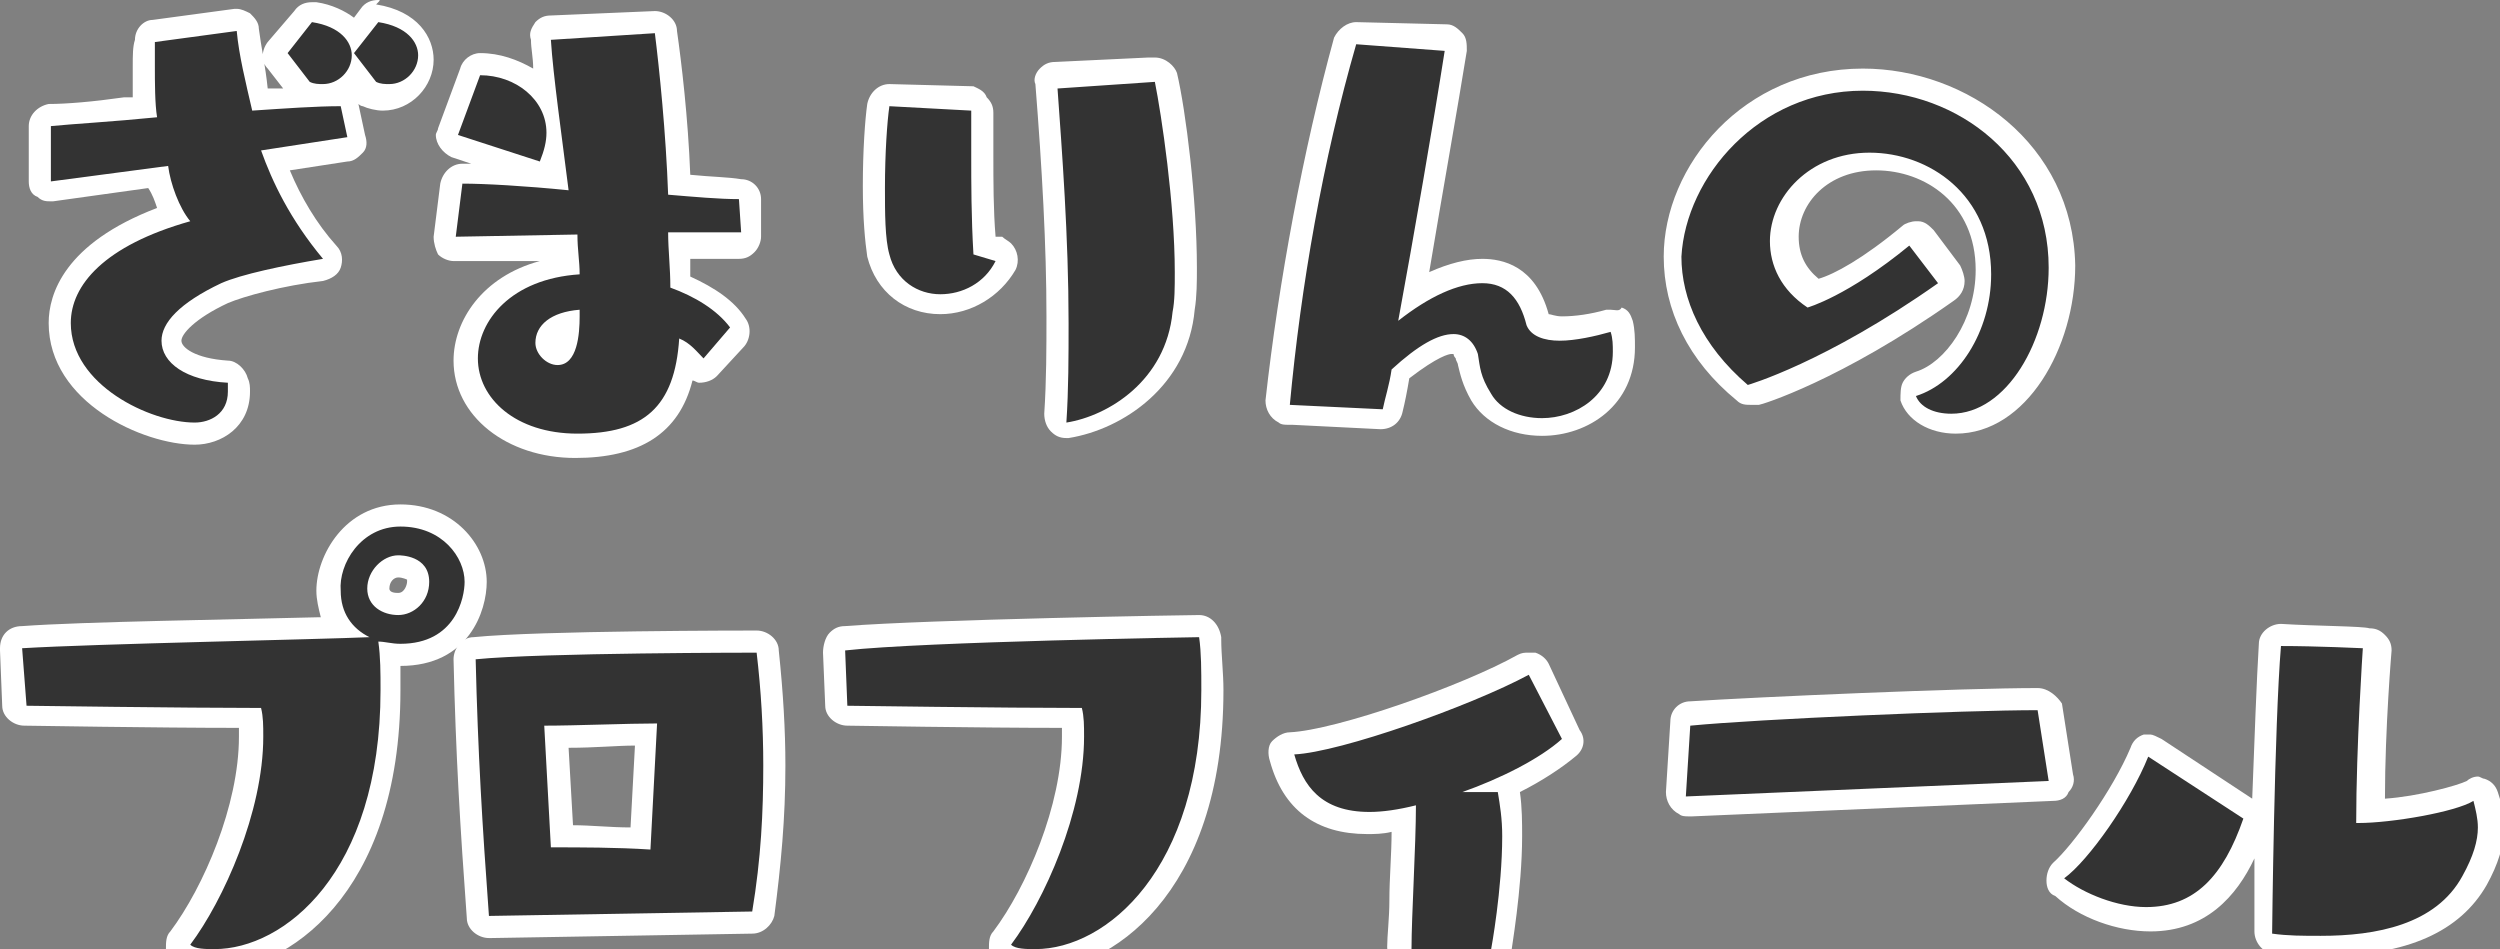
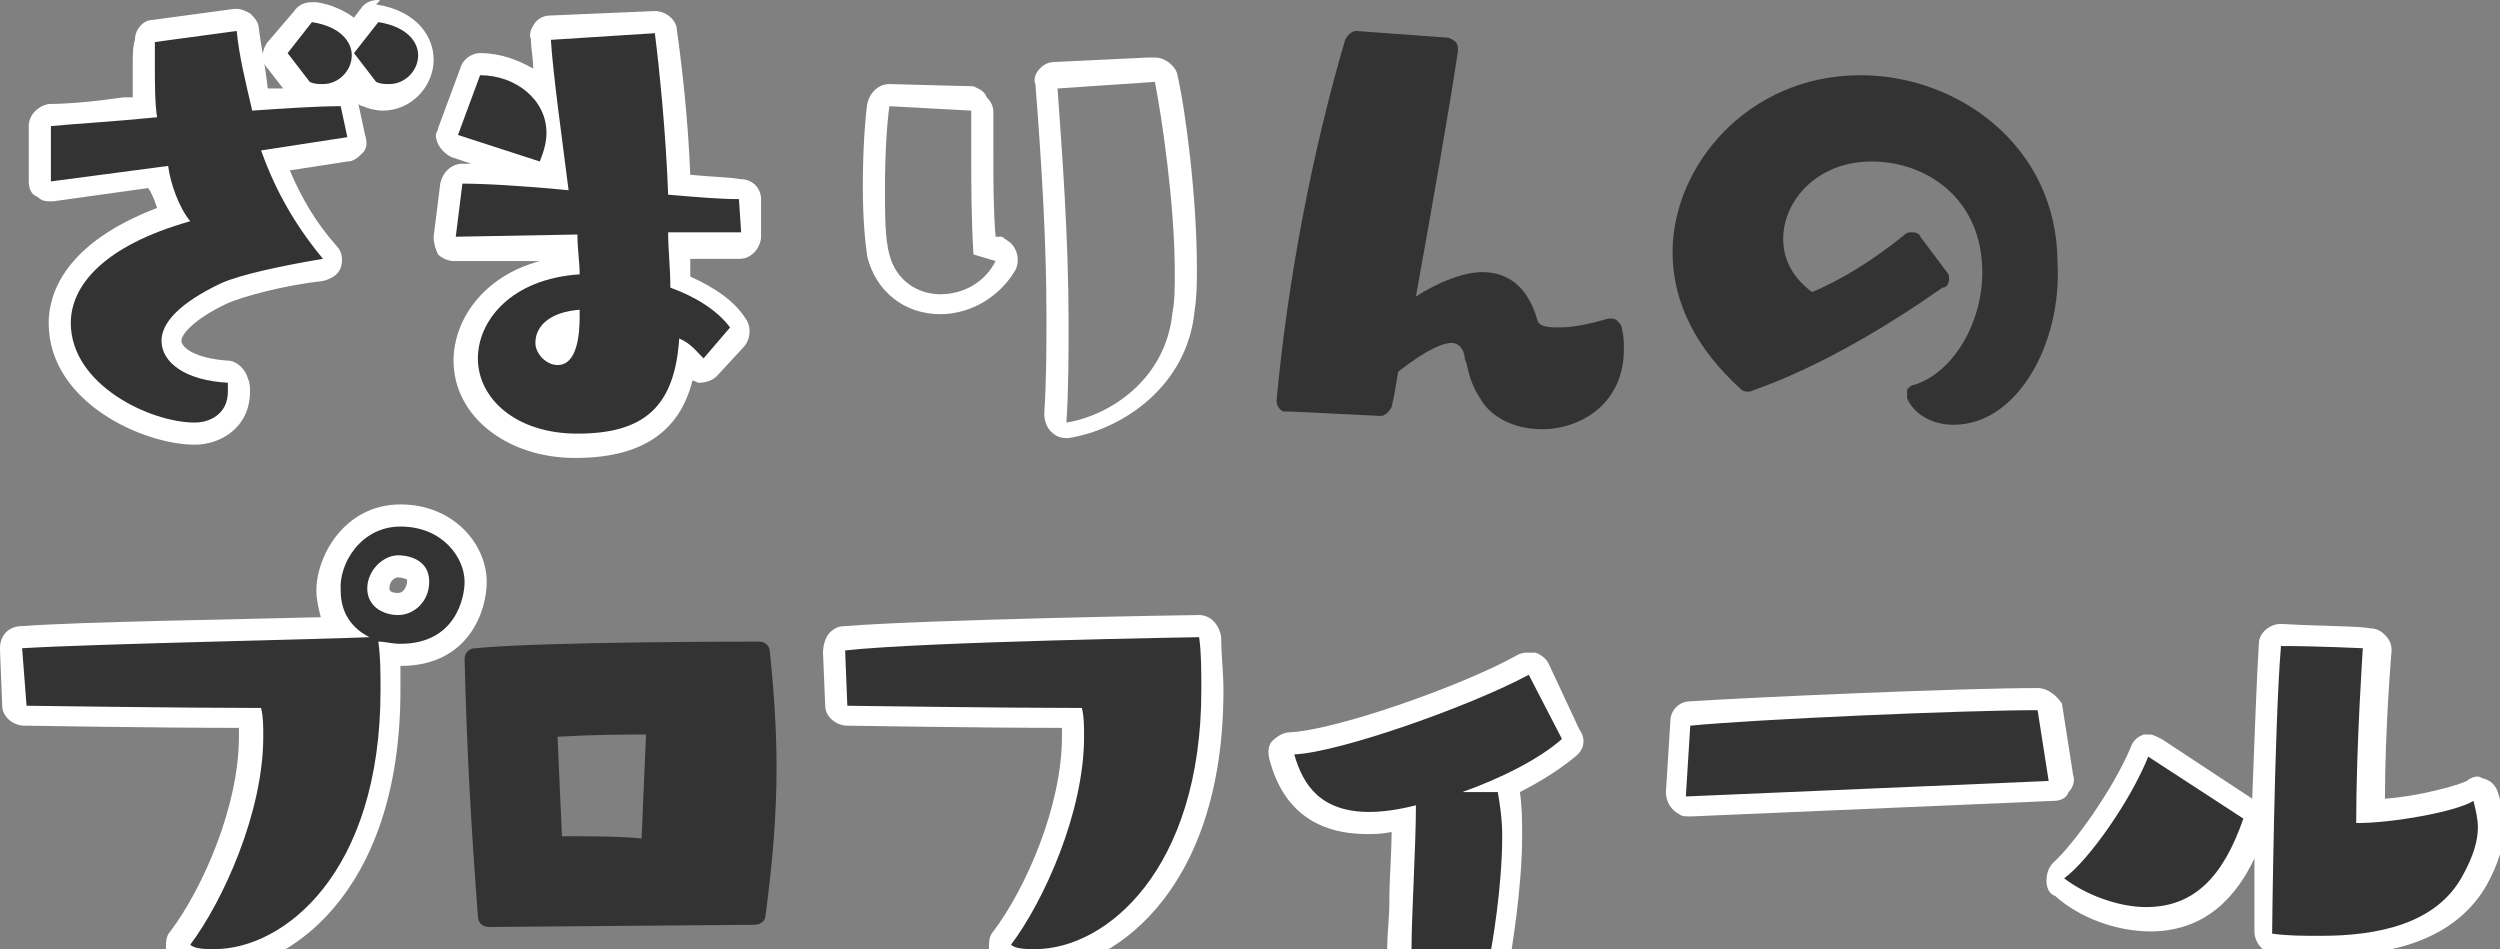
<svg xmlns="http://www.w3.org/2000/svg" version="1.1" id="_イヤー_2" x="0px" y="0px" viewBox="0 0 113 42.9" style="enable-background:new 0 0 113 42.9;" xml:space="preserve">
  <rect x="0" y="0" width="113" height="42.9" fill="#808080" stroke="none" />
  <style type="text/css">
	.st0{fill:#333333;}
	.st1{fill:#FFFFFF;}
</style>
  <g id="_業">
    <g>
      <g>
        <path class="st0" d="M8.8,19.6c-2.4,0-6.1-2-6.1-5c0-1.2,0.7-3.4,5.1-4.9C7.5,9.1,7.3,8.5,7.1,8L2.4,8.7c0,0,0,0-0.1,0     c-0.1,0-0.2,0-0.3-0.1C1.9,8.5,1.8,8.3,1.8,8.2l0-2.5c0-0.3,0.2-0.5,0.4-0.5c0.8-0.1,2-0.2,3.4-0.3l0.9-0.1c0-0.6,0-1.3,0-1.9     c0-0.4,0-0.9,0-1.2c0-0.2,0.2-0.4,0.4-0.4l3.7-0.5c0,0,0,0,0.1,0C10.8,0.9,11,1,11,1c0.1,0.1,0.2,0.2,0.2,0.3     c0.1,0.9,0.3,1.8,0.5,2.8l0.1,0.4c0.9-0.1,1.7-0.1,2.4-0.2c-0.1,0-0.3-0.1-0.4-0.1c-0.1,0-0.1-0.1-0.2-0.2l-1-1.3     c-0.1-0.2-0.1-0.4,0-0.6l1.2-1.4c0.1-0.1,0.2-0.2,0.4-0.2c0,0,0.1,0,0.1,0c1,0.2,1.5,0.6,1.8,1l0.7-0.8c0.1-0.1,0.2-0.2,0.4-0.2     c0,0,0.1,0,0.1,0c2,0.4,2.2,1.6,2.2,2c0,1-0.8,1.9-1.9,1.9c-0.2,0-0.5-0.1-0.8-0.2c-0.1,0-0.1-0.1-0.2-0.2l-0.4-0.6     c-0.2,0.4-0.6,0.7-1,0.8c0.1,0,0.3,0,0.3,0c0.2,0,0.4,0.2,0.5,0.4l0.3,1.4c0,0.1,0,0.3-0.1,0.4c-0.1,0.1-0.2,0.2-0.3,0.2     l-3.3,0.5c0.6,1.5,1.4,2.9,2.4,4.2c0.1,0.1,0.1,0.3,0.1,0.5s-0.2,0.3-0.4,0.3c-1.9,0.3-3.7,0.7-4.5,1.1c-1.8,0.8-2.4,1.7-2.4,2.2     c0,0.7,1,1.3,2.5,1.4c0.2,0,0.4,0.2,0.5,0.4c0,0.2,0,0.3,0,0.5C10.8,19,9.8,19.6,8.8,19.6z" />
        <path class="st1" d="M17.1,1c1.3,0.2,1.8,0.9,1.8,1.5c0,0.7-0.6,1.3-1.3,1.3c-0.2,0-0.4,0-0.6-0.1l-1-1.3h0L17.1,1 M14.1,1     c1.3,0.2,1.8,0.9,1.8,1.5c0,0.7-0.6,1.3-1.3,1.3c-0.2,0-0.4,0-0.6-0.1l-1-1.3L14.1,1 M10.7,1.4c0.1,1.1,0.4,2.3,0.7,3.6     c1.5-0.1,2.9-0.2,4-0.2l0.3,1.4l-3.9,0.6l0,0c0.5,1.4,1.3,3.1,2.8,4.9c-1.8,0.3-3.7,0.7-4.6,1.1c-1.9,0.9-2.7,1.8-2.7,2.6     c0,1,1.1,1.8,3,1.9c0,0.1,0,0.2,0,0.4c0,1-0.8,1.4-1.5,1.4c-2,0-5.6-1.7-5.6-4.5c0-1.7,1.5-3.5,5.4-4.6c-0.5-0.6-0.9-1.7-1-2.5     L2.3,8.2l0-2.5c1-0.1,2.8-0.2,4.8-0.4C7,4.7,7,3.7,7,3c0-0.4,0-0.8,0-1.1L10.7,1.4 M17.1,0c-0.3,0-0.6,0.1-0.8,0.4L16,0.8     c-0.4-0.3-1-0.6-1.7-0.7c-0.1,0-0.1,0-0.2,0c-0.3,0-0.6,0.1-0.8,0.4l-1.2,1.4c-0.3,0.4-0.3,0.9,0,1.2l0.7,0.9c-0.2,0-0.4,0-0.7,0     C12,3,11.8,2.1,11.7,1.3c0-0.3-0.2-0.5-0.4-0.7c-0.2-0.1-0.4-0.2-0.6-0.2c0,0-0.1,0-0.1,0L6.9,0.9C6.5,0.9,6.1,1.3,6.1,1.8     C6,2.1,6,2.5,6,3c0,0.5,0,1,0,1.4l-0.4,0C4.2,4.6,3,4.7,2.2,4.7c-0.5,0.1-0.9,0.5-0.9,1l0,2.5c0,0.3,0.1,0.6,0.4,0.7     c0.2,0.2,0.4,0.2,0.6,0.2c0,0,0.1,0,0.1,0l4.3-0.6C6.9,8.8,7,9.1,7.1,9.4c-4.2,1.6-4.9,3.9-4.9,5.2c0,3.6,4.3,5.5,6.6,5.5     c1.2,0,2.5-0.8,2.5-2.4c0-0.2,0-0.4-0.1-0.6c-0.1-0.4-0.5-0.8-0.9-0.8c-1.5-0.1-2.1-0.6-2.1-0.9c0-0.3,0.6-1,2.1-1.7     c0.7-0.3,2.5-0.8,4.3-1c0.4-0.1,0.7-0.3,0.8-0.6c0.1-0.3,0.1-0.7-0.2-1c-0.9-1-1.6-2.2-2.1-3.4l2.6-0.4c0.3,0,0.5-0.2,0.7-0.4     c0.2-0.2,0.2-0.5,0.1-0.8l-0.3-1.4c0,0,0,0,0,0c0.1,0.1,0.2,0.1,0.2,0.1c0.2,0.1,0.6,0.2,0.9,0.2c1.3,0,2.3-1.1,2.3-2.3     c0-1-0.7-2.2-2.6-2.5C17.2,0,17.2,0,17.1,0L17.1,0z" />
      </g>
      <g>
        <path class="st0" d="M26.1,20.1c-3.3,0-5-2-5-3.9c0-1.9,1.6-3.9,4.6-4.2c0-0.2-0.1-0.8-0.1-0.8s-5,0-5,0c-0.1,0-0.3-0.1-0.4-0.2     c-0.1-0.1-0.1-0.3-0.1-0.4l0.3-2.4c0-0.3,0.2-0.4,0.5-0.4c0,0,0.6,0,0.6,0c0.9,0,2.2,0.1,3.6,0.2c0-0.3-0.1-0.7-0.1-1.1     c-0.1,0.2-0.1,0.3-0.2,0.5c-0.1,0.2-0.3,0.3-0.4,0.3c0,0-0.1,0-0.2,0l-3.7-1.2c-0.2-0.1-0.3-0.3-0.3-0.5c0-0.1,0-0.1,0-0.2l1-2.7     c0.1-0.2,0.3-0.3,0.5-0.3c1.3,0,2.4,0.6,3.1,1.5c-0.1-1-0.2-1.9-0.3-2.7c0-0.1,0-0.3,0.1-0.4c0.1-0.1,0.2-0.2,0.4-0.2     c0,0,4.7-0.2,4.7-0.2c0.2,0,0.5,0.2,0.5,0.4c0.2,1.5,0.5,4.2,0.6,6.9c1,0.1,2,0.1,2.8,0.2c0.2,0,0.4,0.2,0.5,0.5l0.1,1.5     c0,0.1,0,0.3-0.1,0.4C33.8,11,33.7,11,33.6,11l-2.8,0c0,0.5,0,1.1,0.1,1.6c1.2,0.5,2.1,1.1,2.6,1.9c0.1,0.2,0.1,0.5,0,0.6     l-1.2,1.4c-0.1,0.1-0.2,0.2-0.4,0.2c-0.2,0-0.3-0.1-0.4-0.2c-0.1-0.1-0.2-0.2-0.3-0.3C30.7,18.9,29.1,20.1,26.1,20.1z M25.7,14.6     c-0.6,0.2-1,0.5-1,0.9c0,0.2,0.3,0.5,0.5,0.5C25.5,16,25.7,15.5,25.7,14.6z" />
        <path class="st1" d="M29.6,1.5c0.2,1.6,0.5,4.5,0.6,7.3c1.2,0.1,2.3,0.2,3.2,0.2l0.1,1.5l-3.3,0c0,0.8,0.1,1.6,0.1,2.5     c1.1,0.4,2.1,1,2.7,1.8l-1.2,1.4h0c-0.3-0.3-0.6-0.7-1.1-0.9c-0.2,3.1-1.6,4.3-4.6,4.3c-2.8,0-4.5-1.6-4.5-3.4     c0-1.7,1.5-3.6,4.6-3.8c0-0.6-0.1-1.1-0.1-1.8l-5.5,0.1l0.3-2.4c1,0,2.8,0.1,4.8,0.3c-0.3-2.4-0.7-5.2-0.8-6.8L29.6,1.5 M26.2,14     c-1.3,0.1-2,0.7-2,1.5c0,0.5,0.5,1,1,1c0.9,0,1-1.4,1-2.2V14C26.2,14,26.2,14,26.2,14L26.2,14L26.2,14 M21.7,3.4     c1.6,0,3,1.1,3,2.6c0,0.4-0.1,0.8-0.3,1.3l-3.7-1.2v0L21.7,3.4 M29.6,0.5C29.6,0.5,29.6,0.5,29.6,0.5l-4.7,0.2     c-0.3,0-0.5,0.1-0.7,0.3C24,1.3,23.9,1.5,24,1.8c0,0.4,0.1,0.8,0.1,1.3c-0.7-0.4-1.5-0.7-2.4-0.7c-0.4,0-0.8,0.3-0.9,0.7l-1,2.7     c0,0.1-0.1,0.2-0.1,0.3c0,0.4,0.3,0.8,0.7,1l0.9,0.3l-0.3,0c0,0,0,0-0.1,0c-0.5,0-0.9,0.4-1,0.9l-0.3,2.4c0,0.3,0.1,0.6,0.2,0.8     c0.2,0.2,0.5,0.3,0.7,0.3c0,0,0,0,0,0l3.9,0c-2.6,0.7-3.9,2.7-3.9,4.5c0,2.5,2.4,4.4,5.5,4.4c2.9,0,4.7-1.1,5.3-3.5     c0.1,0,0.2,0.1,0.3,0.1c0.3,0,0.6-0.1,0.8-0.3l1.2-1.3c0.3-0.3,0.4-0.9,0.1-1.3c-0.5-0.8-1.4-1.4-2.5-1.9c0-0.3,0-0.5,0-0.8     l2.2,0c0.3,0,0.5-0.1,0.7-0.3c0.2-0.2,0.3-0.5,0.3-0.7L34.4,9c0-0.5-0.4-0.9-0.9-0.9C32.9,8,32.2,8,31.2,7.9     c-0.1-2.6-0.4-5.1-0.6-6.5C30.6,0.9,30.1,0.5,29.6,0.5L29.6,0.5z" />
      </g>
      <g>
-         <path class="st0" d="M48.1,19.5c-0.1,0-0.2,0-0.3-0.1c-0.1-0.1-0.2-0.3-0.2-0.4c0.1-1.5,0.1-3.1,0.1-4.5c0-3.2-0.2-6.7-0.5-10.5     c0-0.1,0-0.3,0.1-0.4c0.1-0.1,0.2-0.2,0.3-0.2l4.3-0.3c0,0,0,0,0.1,0c0,0,0,0,0.1,0c0.2,0,0.4,0.2,0.5,0.4     c0.3,1.5,0.9,5.5,0.9,8.7c0,0.6,0,1.3-0.1,1.9C53.2,17.4,50.5,19.2,48.1,19.5C48.2,19.5,48.2,19.5,48.1,19.5z M42.5,13.7     c-1.4,0-2.5-0.9-2.8-2.2c-0.1-0.7-0.2-1.7-0.2-3.1c0-1.5,0.1-3,0.2-3.7c0-0.3,0.2-0.4,0.5-0.4c0,0,3.8,0.2,3.8,0.2     c0.1,0,0.3,0.1,0.3,0.2c0.1,0.1,0.1,0.2,0.1,0.4c0,0.6,0,1.2,0,2c0,1.4,0,2.8,0.1,4.1l0.7,0.2c0.1,0,0.2,0.1,0.2,0.1     c0.1,0.2,0.2,0.4,0.1,0.6C44.9,13,43.8,13.7,42.5,13.7z" />
        <path class="st1" d="M52.2,3.7c0.3,1.5,0.9,5.5,0.9,8.6c0,0.7,0,1.3-0.1,1.8c-0.3,3.1-2.9,4.7-4.8,5c0.1-1.5,0.1-3,0.1-4.5     c0-3.9-0.3-7.8-0.5-10.6L52.2,3.7L52.2,3.7 M40.2,4.8l3.7,0.2c0,0.6,0,1.2,0,2c0,1.3,0,2.8,0.1,4.5l1,0.3l0,0     c-0.5,1-1.5,1.5-2.5,1.5c-1,0-2-0.6-2.3-1.8c-0.2-0.7-0.2-1.9-0.2-3C40,6.9,40.1,5.5,40.2,4.8 M52.2,2.6c0,0-0.1,0-0.1,0     c-0.1,0-0.1,0-0.2,0l-4.2,0.2c-0.3,0-0.5,0.1-0.7,0.3c-0.2,0.2-0.3,0.5-0.2,0.7c0.3,3.8,0.5,7.3,0.5,10.5c0,1.4,0,2.9-0.1,4.4     c0,0.3,0.1,0.6,0.3,0.8c0.2,0.2,0.4,0.3,0.7,0.3c0,0,0.1,0,0.1,0c2.5-0.4,5.4-2.4,5.7-5.8c0.1-0.6,0.1-1.3,0.1-1.9     c0-3.1-0.5-7.1-0.9-8.8C53.1,3,52.7,2.6,52.2,2.6L52.2,2.6z M40.2,3.8c-0.5,0-0.9,0.4-1,0.9C39.1,5.4,39,6.8,39,8.4     c0,1.5,0.1,2.5,0.2,3.2c0.4,1.6,1.7,2.6,3.3,2.6c1.4,0,2.7-0.8,3.4-2c0.2-0.4,0.1-0.9-0.2-1.2c-0.1-0.1-0.3-0.2-0.4-0.3L45,10.7     c-0.1-1.2-0.1-2.5-0.1-3.7c0-0.7,0-1.4,0-1.9c0-0.3-0.1-0.5-0.3-0.7C44.5,4.1,44.2,4,44,3.9L40.2,3.8C40.2,3.8,40.2,3.8,40.2,3.8     L40.2,3.8z" />
      </g>
      <g>
        <path class="st0" d="M69.7,19.4c-1.2,0-2.3-0.5-2.8-1.4c-0.4-0.6-0.5-1.1-0.6-1.5c0-0.1-0.1-0.2-0.1-0.4     c-0.1-0.5-0.4-0.6-0.6-0.6c-0.3,0-1,0.2-2.4,1.3c-0.1,0.6-0.2,1.2-0.3,1.6c-0.1,0.2-0.3,0.4-0.5,0.4c0,0-4.1-0.2-4.1-0.2     c0,0,0,0-0.1,0c-0.1,0-0.1,0-0.2,0c-0.2-0.1-0.3-0.3-0.3-0.5c0.5-5.4,1.6-11.2,3.1-16.3c0.1-0.2,0.3-0.4,0.5-0.4     c0,0,4.1,0.3,4.1,0.3c0.1,0,0.3,0.1,0.4,0.2c0.1,0.1,0.1,0.3,0.1,0.4c-0.4,2.7-1.2,7.2-1.9,11.1c1.1-0.7,2.2-1.1,3-1.1     c0.9,0,2,0.4,2.5,2.2c0.1,0.3,0.6,0.3,1,0.3c0.7,0,1.5-0.2,2.2-0.4c0,0,0.1,0,0.1,0c0.1,0,0.2,0,0.3,0.1c0.1,0.1,0.2,0.2,0.2,0.3     c0.1,0.4,0.1,0.7,0.1,1C73.4,18.2,71.5,19.4,69.7,19.4z" />
-         <path class="st1" d="M61.3,2l4,0.3c-0.5,3.2-1.4,8.4-2.1,12.2c1.4-1.1,2.7-1.7,3.8-1.7c1.1,0,1.7,0.7,2,1.9     c0.2,0.5,0.8,0.7,1.5,0.7c0.7,0,1.6-0.2,2.3-0.4c0.1,0.3,0.1,0.6,0.1,0.9c0,2-1.7,3-3.2,3c-1,0-1.9-0.4-2.3-1.1     c-0.5-0.8-0.5-1.2-0.6-1.8c-0.2-0.6-0.6-0.9-1.1-0.9c-0.7,0-1.6,0.5-2.8,1.6c-0.1,0.7-0.3,1.3-0.4,1.8l-4.2-0.2l0,0     C58.8,12.9,59.8,7.2,61.3,2 M61.3,1c-0.4,0-0.8,0.3-1,0.7c-1.4,5.1-2.5,11-3.1,16.4c0,0.4,0.2,0.8,0.6,1c0.1,0.1,0.3,0.1,0.4,0.1     c0.1,0,0.1,0,0.2,0l4,0.2c0,0,0,0,0,0c0.5,0,0.9-0.3,1-0.8c0.1-0.4,0.2-0.9,0.3-1.5c1.3-1,1.8-1.1,1.9-1.1c0,0,0.1,0,0.1,0     c0,0,0,0.1,0.1,0.2c0,0.1,0.1,0.2,0.1,0.3c0.1,0.4,0.2,0.9,0.6,1.6c0.6,1,1.8,1.6,3.2,1.6c2.1,0,4.2-1.4,4.2-4     c0-0.4,0-0.8-0.1-1.2c-0.1-0.3-0.2-0.5-0.5-0.6C73.2,14.1,73,14,72.8,14c-0.1,0-0.2,0-0.2,0c-0.7,0.2-1.4,0.3-2,0.3     c-0.3,0-0.5-0.1-0.6-0.1c-0.6-2.2-2.1-2.5-3-2.5c-0.7,0-1.5,0.2-2.4,0.6c0.6-3.6,1.3-7.5,1.7-10c0-0.3,0-0.6-0.2-0.8     c-0.2-0.2-0.4-0.4-0.7-0.4L61.3,1C61.3,1.1,61.3,1,61.3,1L61.3,1z" />
      </g>
      <g>
        <path class="st0" d="M88.3,19.2c-1,0-1.8-0.5-2.1-1.2c0-0.1,0-0.3,0-0.4c0.1-0.1,0.2-0.2,0.3-0.2c1.7-0.5,3.1-2.7,3.1-5.1     c0-3.3-2.5-5-5-5c-2.5,0-4,1.8-4,3.5c0,1,0.5,1.8,1.3,2.4c0.5-0.2,2.1-0.9,4.2-2.6c0.1-0.1,0.2-0.1,0.3-0.1c0,0,0,0,0.1,0     c0.1,0,0.3,0.1,0.3,0.2l1.2,1.6c0.1,0.1,0.1,0.2,0.1,0.3c0,0.2-0.1,0.4-0.3,0.4c-5.1,3.6-8.5,4.6-8.7,4.7c0,0-0.1,0-0.1,0     c-0.1,0-0.2,0-0.3-0.1c-2-1.8-3.1-3.9-3.1-6.2c0-3.9,3.4-8,8.5-8c4.4,0,8.9,3.2,8.9,8.5C93.2,15.5,91.2,19.2,88.3,19.2z" />
-         <path class="st1" d="M84.2,4.1c4.3,0,8.4,3.1,8.4,8c0,3.3-1.9,6.6-4.4,6.6c-0.8,0-1.4-0.3-1.6-0.8c1.9-0.6,3.4-2.9,3.4-5.5     c0-3.6-2.8-5.5-5.5-5.5c-2.7,0-4.5,2-4.5,4c0,1.1,0.5,2.2,1.7,3c0,0,1.8-0.5,4.6-2.8l1.3,1.7c-5.1,3.6-8.6,4.6-8.6,4.6     c-2.1-1.8-3-3.9-3-5.8C76.2,8,79.5,4.1,84.2,4.1 M87.7,12.8L87.7,12.8L87.7,12.8C87.7,12.8,87.7,12.8,87.7,12.8 M84.2,3.1     c-5.4,0-9,4.4-9,8.5c0,2.4,1.1,4.7,3.3,6.5c0.2,0.2,0.4,0.2,0.7,0.2c0.1,0,0.2,0,0.3,0c0.1,0,3.7-1.1,8.8-4.7     c0.3-0.2,0.5-0.5,0.5-0.9c0-0.2-0.1-0.5-0.2-0.7l-1.2-1.6c-0.2-0.2-0.4-0.4-0.7-0.4c0,0-0.1,0-0.1,0c-0.2,0-0.5,0.1-0.6,0.2     c-1.8,1.5-3.1,2.2-3.8,2.4c-0.6-0.5-0.9-1.1-0.9-1.9c0-1.5,1.3-3,3.5-3c2.2,0,4.5,1.5,4.5,4.5c0,2.3-1.4,4.2-2.7,4.6     c-0.3,0.1-0.5,0.3-0.6,0.5c-0.1,0.2-0.1,0.5-0.1,0.8c0.3,0.9,1.3,1.5,2.5,1.5c3.2,0,5.4-3.9,5.4-7.6C93.7,6.5,88.9,3.1,84.2,3.1     L84.2,3.1z" />
      </g>
      <g>
        <path class="st0" d="M9.6,43.3c-0.6,0-1-0.1-1.4-0.2C8.2,43,8.1,42.9,8,42.8s0-0.3,0.1-0.4c1.6-2,3.2-5.9,3.2-9.1     c0-0.3,0-0.6,0-0.9c-3.6,0-10.1-0.1-10.2-0.1c-0.3,0-0.5-0.2-0.5-0.5l-0.1-2.5c0-0.3,0.2-0.5,0.5-0.5c0,0,0.1,0,0.1,0     c2.7-0.2,9.6-0.3,13.3-0.4l1,0c-0.3-0.5-0.5-1-0.5-1.7c0-1.4,1.2-3.4,3.3-3.4c2.1,0,3.4,1.6,3.4,3c0,1.2-0.7,3.3-3.4,3.3     c-0.2,0-0.3,0-0.5,0c0,0.5,0,1.1,0,1.6C17.7,40,12.7,43.3,9.6,43.3z M17.9,25.6c-0.5,0-0.9,0.5-0.9,1c0,0.7,0.8,0.7,0.9,0.7     c0.5,0,0.9-0.4,0.9-1C18.9,25.7,18.3,25.6,17.9,25.6z" />
        <path class="st1" d="M18.1,23.8c1.9,0,2.9,1.4,2.9,2.5c0,0.7-0.4,2.8-2.9,2.8c-0.4,0-0.7-0.1-1-0.1c0.1,0.7,0.1,1.4,0.1,2.2     c0,8.3-4.4,11.7-7.5,11.7c-0.4,0-0.9,0-1.1-0.2c1.5-2,3.3-6,3.3-9.4c0-0.5,0-0.9-0.1-1.3c-3.5,0-10.6-0.1-10.6-0.1L1,29.3     c3.3-0.2,13.5-0.4,15.7-0.5c-0.8-0.4-1.3-1.1-1.3-2.1C15.3,25.5,16.3,23.8,18.1,23.8 M18,27.8c0.7,0,1.4-0.6,1.4-1.5     c0-1.2-1.3-1.2-1.4-1.2c-0.7,0-1.4,0.7-1.4,1.5S17.3,27.8,18,27.8 M1,29.3L1,29.3C1,29.3,1,29.3,1,29.3L1,29.3 M18.1,22.8     c-2.5,0-3.8,2.3-3.8,3.9c0,0.4,0.1,0.8,0.2,1.2c0,0-0.1,0-0.1,0C10.7,28,3.7,28.1,1,28.3c0,0,0,0,0,0c-0.6,0-1,0.4-1,1v0     c0,0,0,0.1,0,0.1l0.1,2.5c0,0.5,0.5,0.9,1,0.9c0.1,0,6,0.1,9.7,0.1c0,0.1,0,0.2,0,0.4c0,3.1-1.6,6.8-3.1,8.8     c-0.2,0.2-0.2,0.5-0.2,0.8c0.1,0.3,0.3,0.5,0.5,0.7c0.4,0.2,0.9,0.3,1.6,0.3c3.3,0,8.5-3.4,8.5-12.7c0-0.4,0-0.7,0-1.1     c3.1,0,3.9-2.5,3.9-3.8C22,24.6,20.5,22.8,18.1,22.8L18.1,22.8z M18,26.8c-0.1,0-0.4,0-0.4-0.2c0-0.3,0.2-0.5,0.4-0.5     c0.2,0,0.4,0.1,0.4,0.1c0,0,0,0,0,0.1C18.4,26.4,18.3,26.8,18,26.8L18,26.8z" />
      </g>
      <g>
        <path class="st0" d="M22.1,41.9c-0.3,0-0.5-0.2-0.5-0.5c-0.3-4-0.5-7.4-0.6-11.6c0-0.3,0.2-0.5,0.5-0.5c3-0.3,12.4-0.3,12.8-0.3     c0,0,0,0,0,0c0.3,0,0.5,0.2,0.5,0.5c0.2,1.9,0.3,3.6,0.3,5.2c0,2.3-0.2,4.4-0.5,6.7c0,0.2-0.2,0.4-0.5,0.4L22.1,41.9     C22.2,41.9,22.1,41.9,22.1,41.9z M25.9,37.8c1,0,2.1,0,3.1,0.1l0.2-4.7c-0.9,0-2.2,0-4,0.1l0.2,4.5L25.9,37.8z" />
-         <path class="st1" d="M34.2,29.5c0.2,1.7,0.3,3.4,0.3,5.1c0,2.1-0.1,4.2-0.5,6.6l-11.9,0.2v0c-0.3-4.1-0.5-7.4-0.6-11.6     C24.5,29.5,34.2,29.5,34.2,29.5 M29.7,32.7c-1.3,0-3.7,0.1-5.1,0.1l0.3,5.5c1.3,0,3,0,4.5,0.1L29.7,32.7     C29.7,32.7,29.7,32.7,29.7,32.7L29.7,32.7L29.7,32.7 M34.2,28.5C34.2,28.5,34.2,28.5,34.2,28.5c-0.4,0-9.8,0-12.8,0.3     c-0.5,0-0.9,0.5-0.9,1c0.1,4.3,0.3,7.6,0.6,11.7c0,0.5,0.5,0.9,1,0.9c0,0,0,0,0,0c0,0,0.1,0,0.1,0L34,42.2c0.5,0,0.9-0.4,1-0.8     c0.3-2.3,0.5-4.4,0.5-6.8c0-1.6-0.1-3.3-0.3-5.2C35.2,28.9,34.7,28.5,34.2,28.5L34.2,28.5z M25.7,33.8c1.2,0,2.2-0.1,3-0.1     l-0.2,3.7c-0.9,0-1.8-0.1-2.6-0.1L25.7,33.8L25.7,33.8z" />
      </g>
      <g>
        <path class="st0" d="M46.8,43.3c-0.6,0-1-0.1-1.4-0.2c-0.1-0.1-0.2-0.2-0.3-0.3s0-0.3,0.1-0.4c1.6-2,3.2-5.9,3.2-9.1     c0-0.3,0-0.6,0-0.9c-3.6,0-10.1-0.1-10.2-0.1c-0.3,0-0.5-0.2-0.5-0.5l-0.1-2.4c0-0.2,0-0.3,0.1-0.5l0,0c0.1-0.1,0.2-0.1,0.4-0.1     c0,0,0,0,0.1,0c3.8-0.2,15.9-0.5,16-0.5c0,0,0,0,0,0c0.3,0,0.5,0.2,0.5,0.5l0,0.1c0,0.7,0.1,1.5,0.1,2.3     C54.8,40,49.9,43.3,46.8,43.3z" />
        <path class="st1" d="M54.2,28.8c0.1,0.7,0.1,1.5,0.1,2.4c0,8.1-4.3,11.7-7.5,11.7c-0.4,0-0.9,0-1.1-0.2c1.5-2,3.3-6,3.3-9.4     c0-0.5,0-0.9-0.1-1.3c-3.5,0-10.6-0.1-10.6-0.1l-0.1-2.5C41.8,29,54.2,28.8,54.2,28.8 M38.1,29.3L38.1,29.3     C38.1,29.3,38.1,29.3,38.1,29.3L38.1,29.3 M54.2,27.8C54.2,27.8,54.1,27.8,54.2,27.8c-0.5,0-12.2,0.2-16,0.5c0,0,0,0,0,0     c-0.3,0-0.5,0.1-0.7,0.3l0,0c-0.2,0.2-0.3,0.6-0.3,0.9l0.1,2.4c0,0.5,0.5,0.9,1,0.9c0.1,0,6,0.1,9.7,0.1c0,0.1,0,0.2,0,0.4     c0,3.1-1.6,6.8-3.1,8.8c-0.2,0.2-0.2,0.5-0.2,0.8c0.1,0.3,0.3,0.5,0.5,0.7c0.4,0.2,0.9,0.3,1.6,0.3c3.3,0,8.5-3.4,8.5-12.7     c0-0.8-0.1-1.6-0.1-2.3l0-0.1C55.1,28.2,54.7,27.8,54.2,27.8L54.2,27.8z" />
      </g>
      <g>
        <path class="st0" d="M63.7,43.4c-0.1,0-0.1,0-0.2,0c-0.2-0.1-0.3-0.3-0.3-0.5c0-0.5,0.1-1.3,0.1-2.2c0.1-1.2,0.1-2.6,0.1-3.7     c-0.6,0.1-1.1,0.2-1.6,0.2c-2.8,0-3.6-1.7-3.9-2.9c0-0.1,0-0.3,0.1-0.4c0.1-0.1,0.2-0.2,0.4-0.2c2.2-0.1,7.9-2.2,10.5-3.6     c0.1,0,0.2-0.1,0.2-0.1c0,0,0.1,0,0.1,0c0.1,0,0.2,0.1,0.3,0.3l1.5,2.9c0.1,0.2,0.1,0.5-0.1,0.6c-0.7,0.6-1.7,1.2-2.8,1.7     c0,0.1,0.1,0.1,0.1,0.2c0.2,0.7,0.2,1.4,0.2,2.1c0,2.4-0.5,5.1-0.5,5.2c0,0.2-0.3,0.4-0.5,0.4L63.7,43.4     C63.7,43.4,63.7,43.4,63.7,43.4z" />
        <path class="st1" d="M69.1,30.5l1.5,2.9c-1,0.9-2.8,1.8-4.5,2.4h1.6c0.1,0.6,0.2,1.2,0.2,2c0,2.4-0.5,5.1-0.5,5.1h-3.6l0,0     c0-1.5,0.2-4.7,0.2-6.5c-0.8,0.2-1.5,0.3-2.1,0.3c-2.2,0-3-1.2-3.4-2.6C60.6,34,66.5,31.9,69.1,30.5 M69.1,29.5     c-0.2,0-0.3,0-0.5,0.1c-2.5,1.4-8.2,3.4-10.3,3.5c-0.3,0-0.6,0.2-0.8,0.4c-0.2,0.2-0.2,0.6-0.1,0.9c0.6,2.2,2.1,3.3,4.4,3.3     c0.3,0,0.7,0,1.1-0.1c0,1-0.1,2.1-0.1,3.1c0,0.8-0.1,1.6-0.1,2.1c0,0.4,0.2,0.8,0.6,1c0.1,0.1,0.3,0.1,0.4,0.1c0,0,0.1,0,0.1,0     h3.5c0.5,0,0.9-0.3,1-0.8c0-0.1,0.5-2.9,0.5-5.3c0-0.6,0-1.3-0.1-2c1-0.5,1.9-1.1,2.5-1.6c0.4-0.3,0.5-0.8,0.2-1.2L70,30     c-0.1-0.2-0.3-0.4-0.6-0.5C69.3,29.5,69.2,29.5,69.1,29.5L69.1,29.5z" />
      </g>
      <g>
        <path class="st0" d="M76.2,36.4c-0.1,0-0.1,0-0.2,0c-0.2-0.1-0.3-0.3-0.3-0.5l0.2-3.2c0-0.2,0.2-0.4,0.5-0.5     c3.1-0.2,12.3-0.6,15.7-0.6c0.2,0,0.5,0.2,0.5,0.4l0.5,3.1c0,0.1,0,0.3-0.1,0.4c-0.1,0.1-0.2,0.2-0.4,0.2     C92.7,35.8,76.3,36.4,76.2,36.4z" />
        <path class="st1" d="M92.1,32.1l0.5,3.2l-16.4,0.7l0,0l0.2-3.2C79.5,32.5,88.8,32.1,92.1,32.1 M92.1,31.1     c-3.4,0-12.6,0.4-15.7,0.6c-0.5,0-0.9,0.4-0.9,0.9l-0.2,3.2c0,0.4,0.2,0.8,0.6,1c0.1,0.1,0.3,0.1,0.4,0.1c0.1,0,0.1,0,0.2,0     l16.3-0.7c0.3,0,0.6-0.1,0.7-0.4c0.2-0.2,0.3-0.5,0.2-0.8l-0.5-3.2C93,31.5,92.6,31.1,92.1,31.1L92.1,31.1z" />
      </g>
      <g>
        <path class="st0" d="M104.9,42.8c-0.7,0-1.4,0-2.2-0.1c-0.3,0-0.5-0.2-0.5-0.5c0-0.4,0-9.4,0.3-13c0-0.3,0.2-0.5,0.5-0.5     c0,0,0,0,0,0c1.6,0,3.7,0.1,3.7,0.1c0.1,0,0.3,0.1,0.4,0.2c0.1,0.1,0.1,0.2,0.1,0.4c0,0-0.3,4-0.3,7.3c1.5-0.1,4-0.6,4.5-0.9     c0.1-0.1,0.2-0.1,0.3-0.1c0.1,0,0.1,0,0.2,0c0.1,0.1,0.3,0.2,0.3,0.3c0.2,0.5,0.2,0.9,0.2,1.3c0,0.8-0.2,1.6-0.7,2.5     C110.7,41.8,108.5,42.8,104.9,42.8z M97,41.6c-1.4,0-2.9-0.6-4-1.4c-0.1-0.1-0.2-0.2-0.2-0.4c0-0.1,0.1-0.3,0.2-0.4     c0.9-0.8,2.8-3.4,3.6-5.4c0.1-0.1,0.2-0.2,0.3-0.3c0,0,0.1,0,0.1,0c0.1,0,0.2,0,0.3,0.1l4.3,2.8c0.2,0.1,0.3,0.4,0.2,0.6     C101.1,39.4,99.9,41.6,97,41.6z" />
        <path class="st1" d="M103.1,29.2c1.6,0,3.7,0.1,3.7,0.1s-0.3,4.4-0.3,7.9h0.1h0c1.5,0,4.4-0.5,5.2-1c0.1,0.4,0.2,0.8,0.2,1.2     c0,0.6-0.2,1.3-0.7,2.2c-1.2,2.2-3.9,2.7-6.4,2.7c-0.8,0-1.5,0-2.2-0.1C102.7,42.1,102.8,32.8,103.1,29.2 M97.1,34.2l4.3,2.8     c-0.9,2.6-2.2,4-4.4,4c-1.3,0-2.8-0.6-3.7-1.3C94.4,38.9,96.3,36.2,97.1,34.2 M103.1,28.2c-0.5,0-1,0.4-1,0.9     c-0.1,1.6-0.2,4.4-0.3,7l-4.1-2.7c-0.2-0.1-0.4-0.2-0.5-0.2c-0.1,0-0.2,0-0.3,0c-0.3,0.1-0.5,0.3-0.6,0.6     c-0.8,1.9-2.6,4.4-3.5,5.2c-0.2,0.2-0.3,0.5-0.3,0.8c0,0.3,0.1,0.6,0.4,0.7c1.1,1,2.8,1.6,4.3,1.6c2.5,0,3.9-1.6,4.7-3.3     c0,1.8,0,3.2,0,3.3c0,0.5,0.4,1,0.9,1c0.9,0.1,1.6,0.1,2.3,0.1c3.7,0,6.1-1.1,7.3-3.2c0.5-0.9,0.8-1.8,0.8-2.7     c0-0.5-0.1-0.9-0.3-1.5c-0.1-0.3-0.3-0.5-0.6-0.6c-0.1,0-0.2-0.1-0.3-0.1c-0.2,0-0.4,0.1-0.5,0.2c-0.4,0.2-2.2,0.7-3.7,0.8     c0-3.2,0.3-6.7,0.3-6.7c0-0.3-0.1-0.5-0.3-0.7c-0.2-0.2-0.4-0.3-0.7-0.3C106.8,28.3,104.7,28.3,103.1,28.2     C103.1,28.2,103.1,28.2,103.1,28.2L103.1,28.2z" />
      </g>
    </g>
  </g>
</svg>